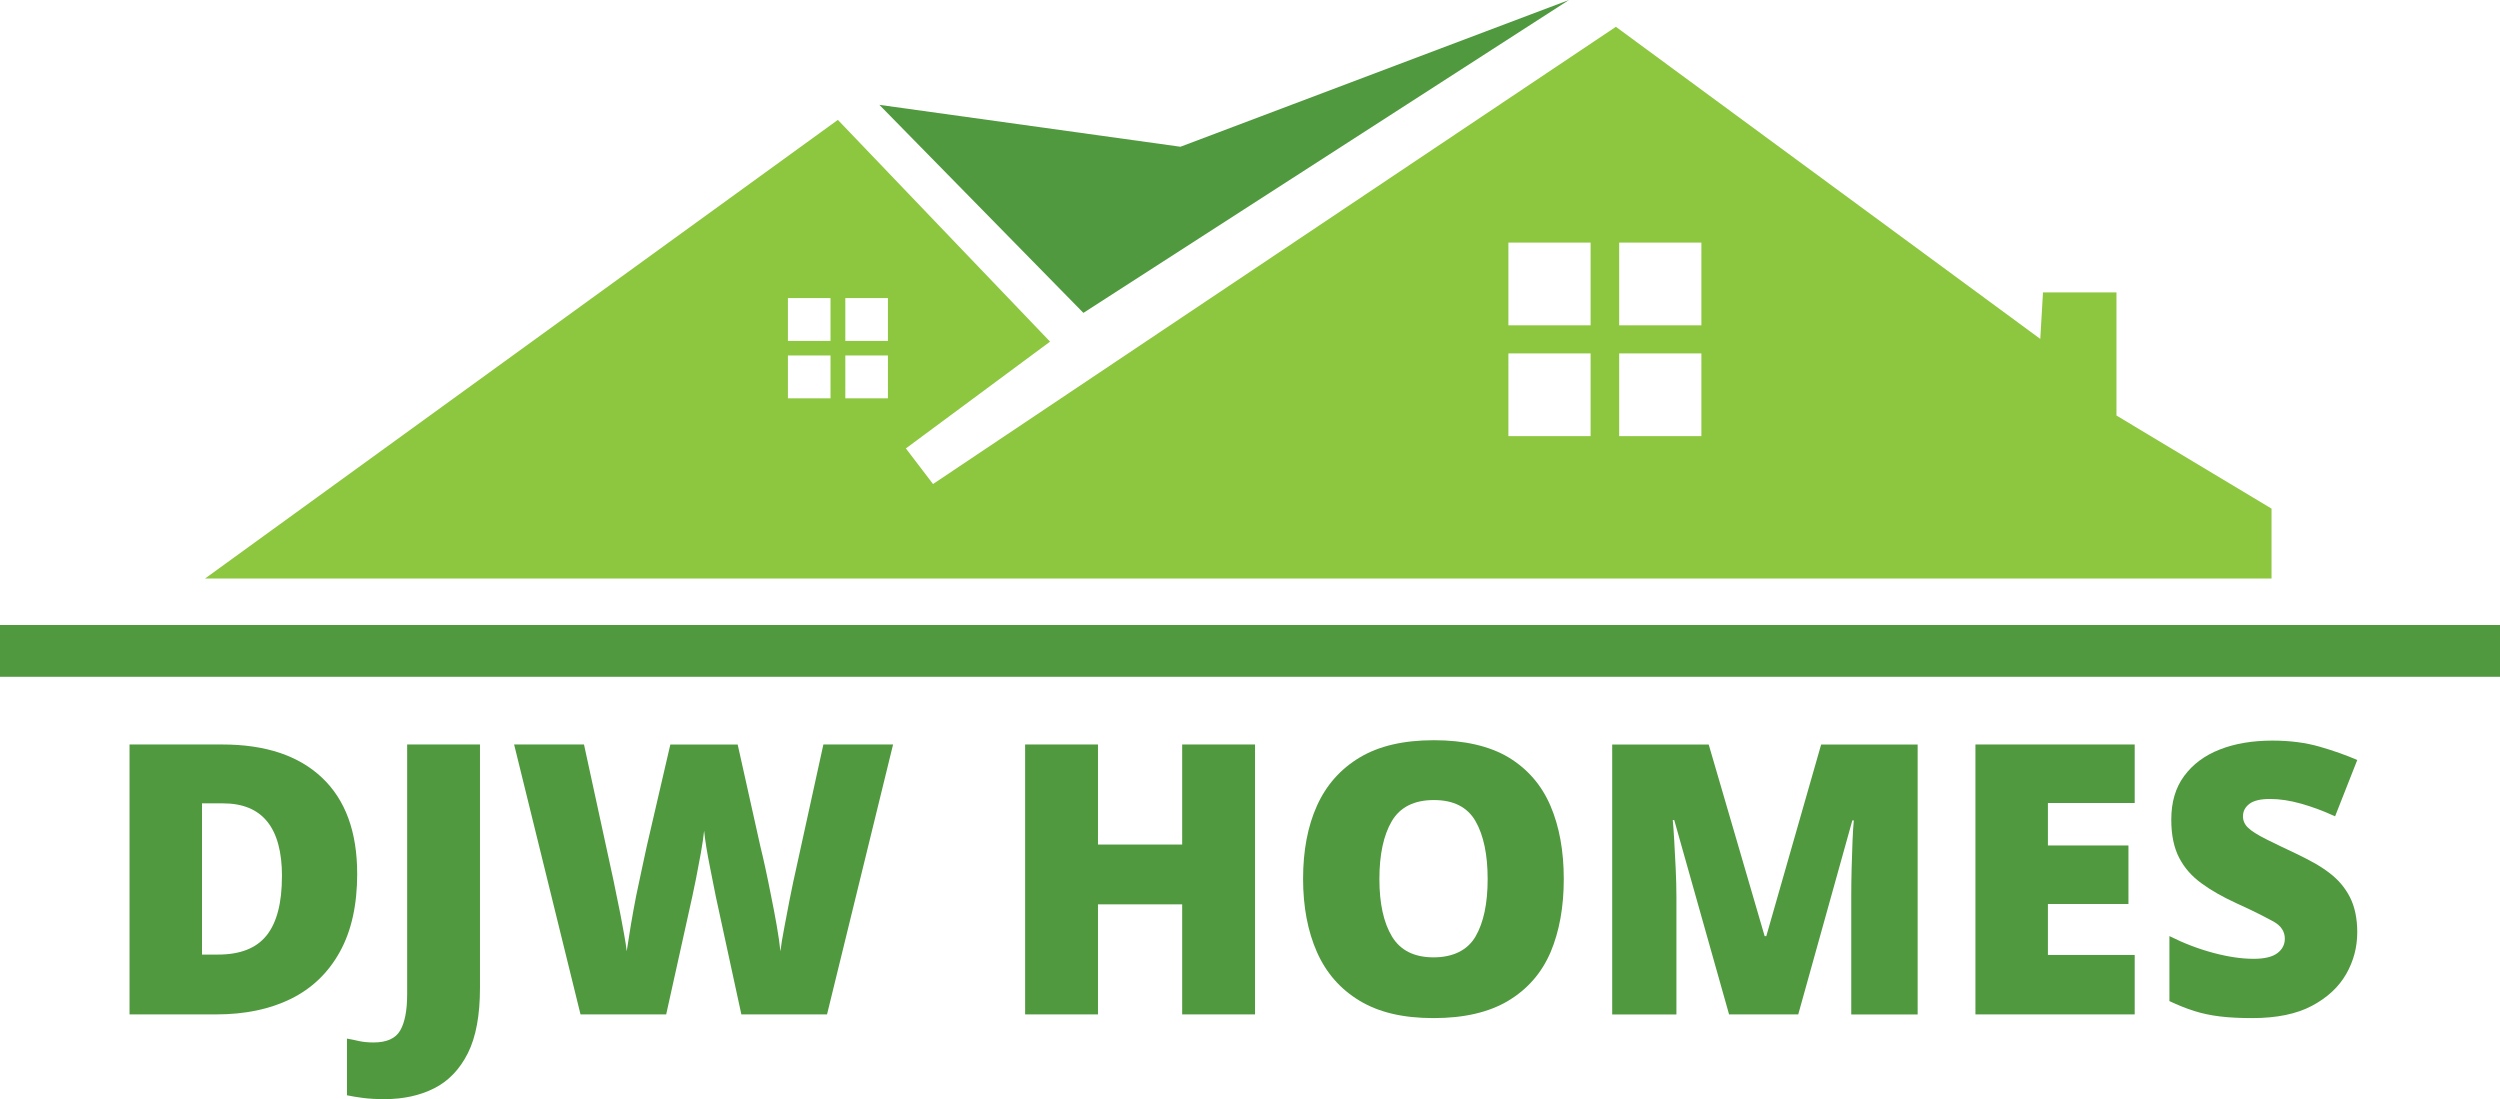
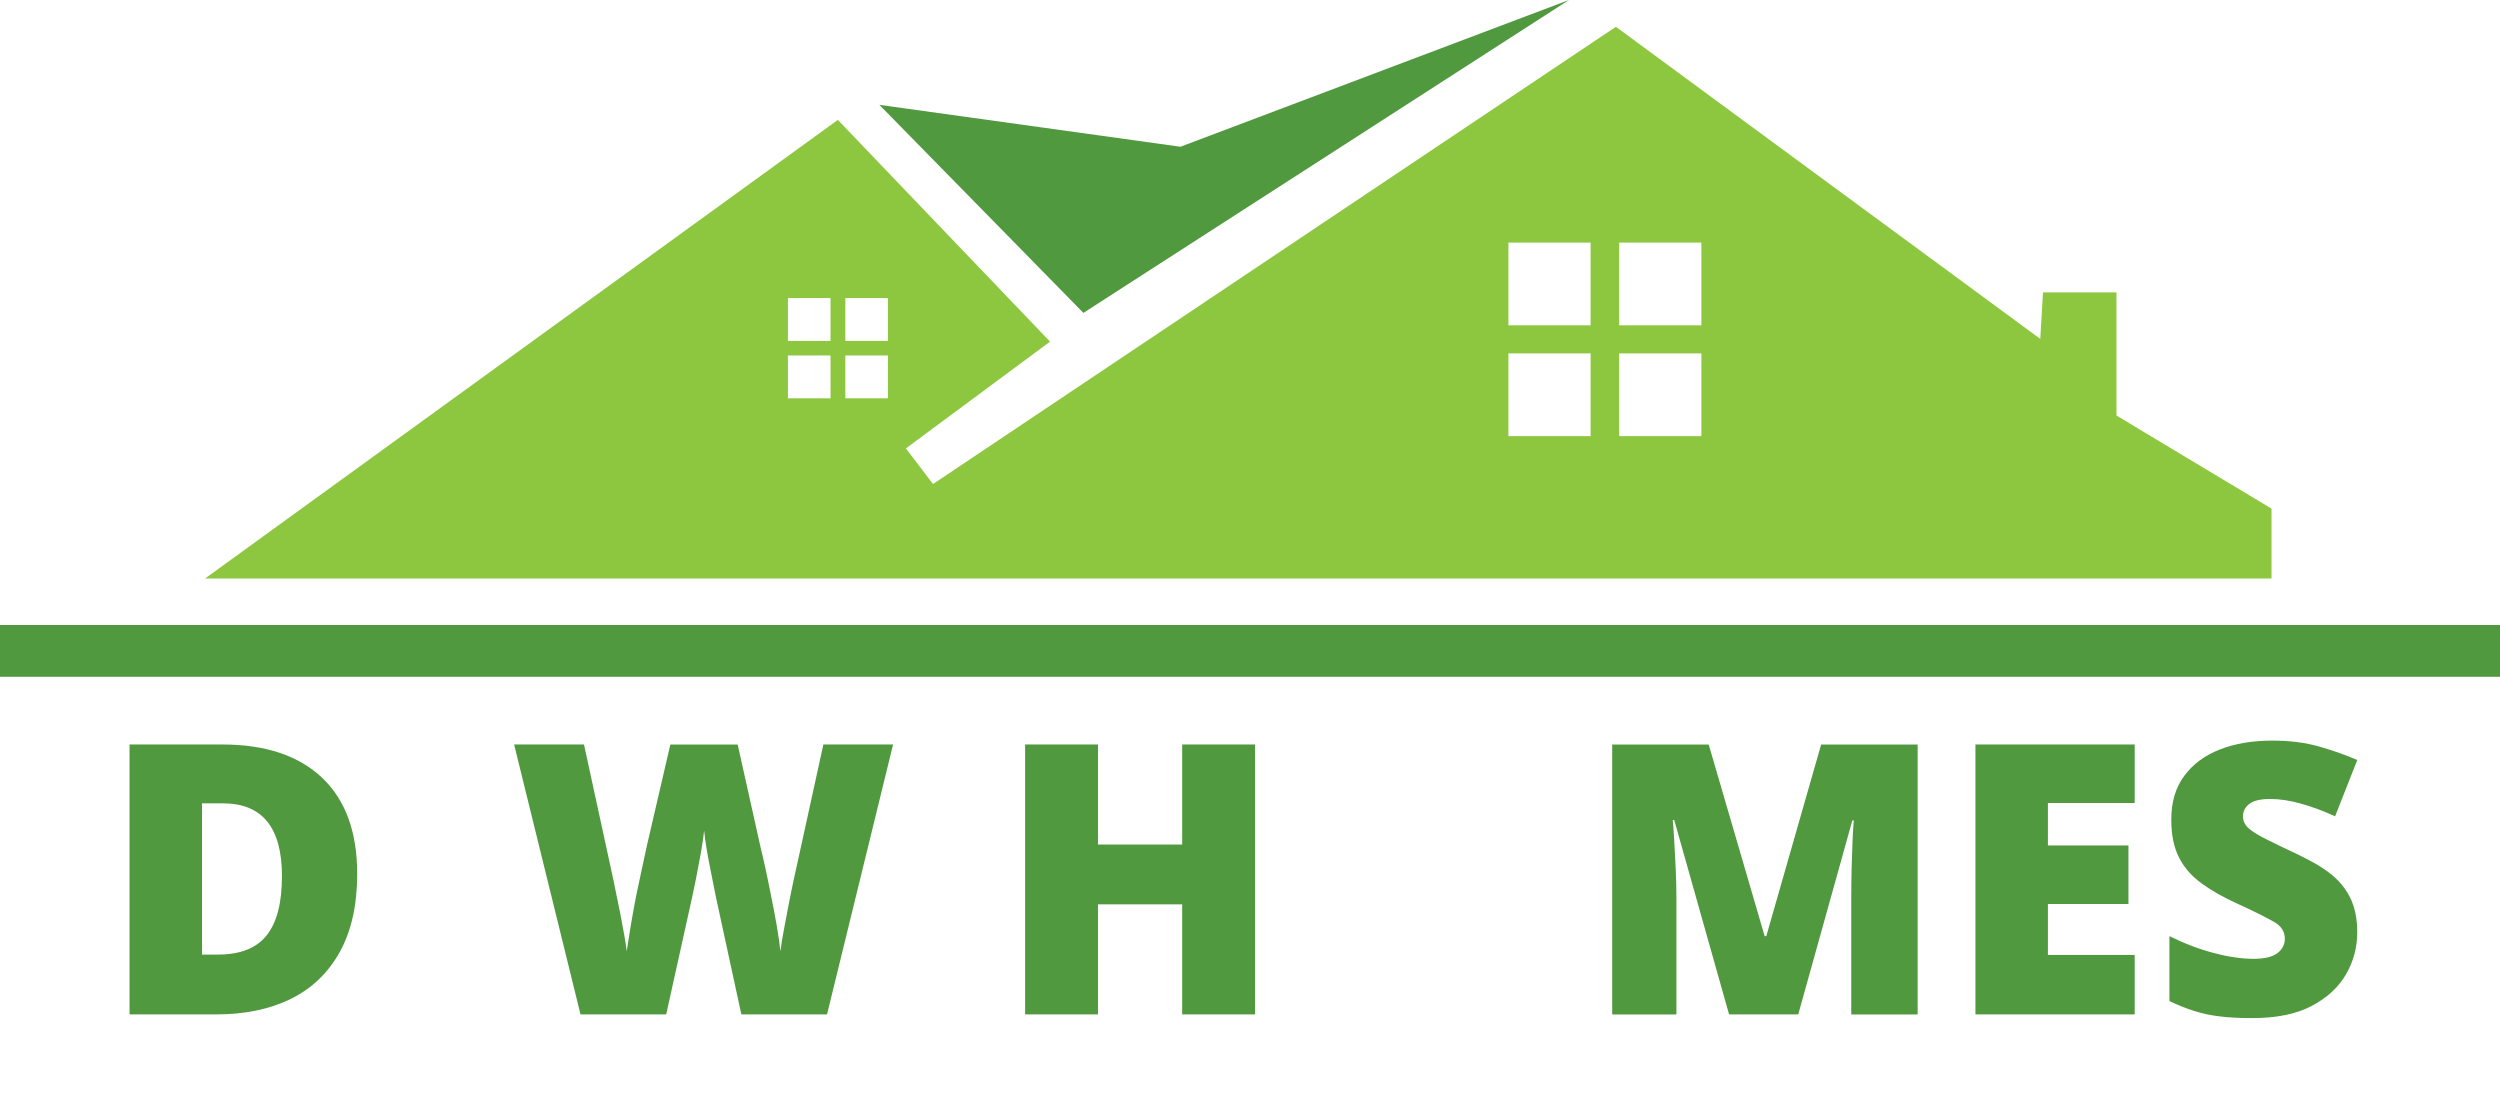
<svg xmlns="http://www.w3.org/2000/svg" width="116" height="51" viewBox="0 0 116 51" fill="none">
  <g clip-path="url(#clip0_2_133)">
    <path d="M40.802 4.864C43.958 8.081 47.113 11.301 50.27 14.518C57.779 9.679 65.289 4.839 72.799 0C66.79 2.27 60.781 4.539 54.773 6.809C50.115 6.161 45.459 5.513 40.802 4.865V4.864Z" fill="#50993F" />
    <path d="M98.204 19.282V13.566H94.795C94.753 14.286 94.712 15.005 94.669 15.726C88.105 10.899 81.542 6.071 74.977 1.244C64.416 8.316 53.855 15.387 43.293 22.459C42.873 21.908 42.452 21.358 42.032 20.807C44.261 19.156 46.492 17.504 48.722 15.852C45.44 12.422 42.157 8.993 38.877 5.563C29.089 12.656 19.302 19.749 9.514 26.843H105.399V23.601C103.001 22.161 100.603 20.722 98.204 19.281V19.282ZM38.536 18.482H36.559V16.493H38.536V18.482ZM38.536 15.818H36.559V13.829H38.536V15.818ZM41.2 18.482H39.223V16.493H41.2V18.482ZM41.2 15.818H39.223V13.829H41.2V15.818ZM73.804 20.236H69.99V16.398H73.804V20.236ZM73.804 15.096H69.99V11.258H73.804V15.096ZM78.944 20.236H75.13V16.398H78.944V20.236ZM78.944 15.096H75.13V11.258H78.944V15.096Z" fill="#8DC63F" />
    <path d="M16.574 40.541C16.574 41.992 16.304 43.202 15.765 44.173C15.226 45.144 14.467 45.869 13.493 46.349C12.517 46.828 11.365 47.068 10.036 47.068H6.01V34.544H10.316C12.314 34.544 13.856 35.058 14.943 36.086C16.029 37.114 16.573 38.599 16.573 40.541H16.574ZM13.084 40.66C13.084 38.405 12.173 37.276 10.352 37.276H9.373V44.292H10.121C11.148 44.292 11.898 43.996 12.372 43.401C12.846 42.807 13.082 41.894 13.082 40.66H13.084Z" fill="#50993F" />
-     <path d="M17.843 51C17.457 51 17.123 50.981 16.839 50.944C16.554 50.907 16.308 50.866 16.099 50.821V48.191C16.195 48.208 16.291 48.227 16.389 48.246C16.485 48.266 16.581 48.288 16.679 48.31C16.871 48.35 17.09 48.37 17.334 48.37C17.941 48.37 18.352 48.187 18.567 47.818C18.782 47.449 18.892 46.888 18.892 46.135V34.544H22.271V45.843C22.271 47.105 22.085 48.113 21.71 48.867C21.329 49.62 20.807 50.166 20.143 50.499C19.48 50.833 18.713 51 17.845 51H17.843Z" fill="#50993F" />
    <path d="M36.825 40.84L38.205 34.544H41.439L38.374 47.068H34.399L33.216 41.61C33.193 41.496 33.155 41.303 33.101 41.032C33.048 40.76 32.995 40.497 32.944 40.239C32.809 39.571 32.718 39.006 32.671 38.543C32.643 38.824 32.592 39.17 32.519 39.584C32.445 39.998 32.37 40.396 32.294 40.774C32.217 41.154 32.159 41.432 32.12 41.61L30.911 47.068H26.936L23.855 34.544H27.097L28.46 40.823C28.494 40.982 28.542 41.219 28.604 41.529C28.666 41.841 28.726 42.13 28.782 42.399C28.844 42.731 28.904 43.05 28.96 43.358C29.017 43.667 29.057 43.927 29.079 44.139C29.13 43.79 29.194 43.388 29.27 42.931C29.347 42.474 29.43 42.014 29.521 41.552C29.6 41.169 29.688 40.754 29.785 40.31C29.881 39.865 29.955 39.521 30.006 39.282L31.104 34.545H34.228L35.283 39.282C35.345 39.529 35.42 39.852 35.508 40.255C35.596 40.658 35.685 41.093 35.777 41.562C35.873 42.03 35.961 42.493 36.041 42.95C36.121 43.407 36.177 43.804 36.211 44.14C36.245 43.854 36.304 43.492 36.389 43.052C36.469 42.618 36.549 42.194 36.631 41.781C36.713 41.367 36.777 41.055 36.822 40.843L36.825 40.84Z" fill="#50993F" />
    <path d="M54.853 34.544H58.233V47.068H54.853V41.962H50.946V47.068H47.566V34.544H50.946V39.187H54.853V34.544Z" fill="#50993F" />
-     <path d="M72.559 40.789C72.559 42.08 72.356 43.211 71.947 44.181C71.532 45.147 70.879 45.897 69.985 46.434C69.09 46.971 67.934 47.24 66.516 47.24C65.097 47.24 63.976 46.972 63.085 46.434C62.193 45.897 61.534 45.144 61.105 44.173C60.677 43.202 60.463 42.069 60.463 40.772C60.463 39.474 60.678 38.333 61.11 37.379C61.541 36.425 62.2 35.681 63.089 35.148C63.977 34.614 65.125 34.346 66.532 34.346C67.94 34.346 69.106 34.612 69.997 35.143C70.883 35.68 71.531 36.43 71.943 37.392C72.354 38.354 72.559 39.486 72.559 40.789ZM64.004 40.789C64.004 41.919 64.198 42.807 64.587 43.453C64.976 44.097 65.619 44.421 66.516 44.421C67.412 44.421 68.09 44.097 68.465 43.453C68.84 42.807 69.027 41.919 69.027 40.789C69.027 39.658 68.84 38.757 68.465 38.103C68.09 37.45 67.446 37.122 66.532 37.122C65.619 37.122 64.962 37.45 64.579 38.103C64.195 38.757 64.004 39.652 64.004 40.789Z" fill="#50993F" />
    <path d="M85.949 38.065L83.438 47.069H80.229L77.684 38.048H77.616C77.627 38.162 77.638 38.3 77.65 38.459C77.661 38.619 77.672 38.8 77.684 38.999C77.706 39.399 77.729 39.832 77.752 40.297C77.774 40.763 77.786 41.207 77.786 41.63V47.07H74.806V34.547H79.284L81.88 43.438H81.956L84.501 34.547H88.979V47.07H85.898V41.579C85.898 41.385 85.898 41.182 85.902 40.971C85.905 40.76 85.909 40.539 85.915 40.312C85.926 39.855 85.94 39.425 85.957 39.022C85.974 38.619 85.994 38.301 86.017 38.066H85.949V38.065Z" fill="#50993F" />
    <path d="M95.023 44.31H99.05V47.068H91.66V34.544H99.05V37.259H95.023V39.23H98.76V41.945H95.023V44.31Z" fill="#50993F" />
    <path d="M109.376 43.265C109.376 43.949 109.206 44.593 108.865 45.192C108.519 45.797 107.988 46.29 107.274 46.67C106.559 47.05 105.634 47.24 104.499 47.24C103.926 47.24 103.43 47.214 103.01 47.163C102.584 47.112 102.185 47.028 101.814 46.91C101.442 46.793 101.059 46.639 100.661 46.451V43.435C101.336 43.773 102.016 44.032 102.7 44.214C103.383 44.397 104.007 44.489 104.569 44.489C105.068 44.489 105.435 44.402 105.667 44.228C105.899 44.055 106.016 43.83 106.016 43.556C106.016 43.225 105.846 42.963 105.505 42.768C105.33 42.671 105.096 42.55 104.808 42.403C104.518 42.258 104.173 42.093 103.769 41.91C103.457 41.768 103.168 41.62 102.901 41.469C102.633 41.318 102.387 41.159 102.161 40.994C101.707 40.668 101.357 40.272 101.114 39.803C100.87 39.335 100.747 38.744 100.747 38.031C100.747 37.219 100.945 36.546 101.343 36.009C101.741 35.467 102.289 35.056 102.99 34.78C103.69 34.504 104.506 34.364 105.437 34.364C106.255 34.364 106.988 34.459 107.637 34.648C108.287 34.836 108.867 35.042 109.377 35.264L108.348 37.877C107.814 37.632 107.289 37.436 106.773 37.29C106.256 37.145 105.777 37.072 105.334 37.072C104.891 37.072 104.57 37.148 104.372 37.299C104.173 37.45 104.074 37.644 104.074 37.877C104.074 38.076 104.15 38.251 104.303 38.4C104.455 38.553 104.744 38.737 105.167 38.948C105.59 39.158 106.04 39.376 106.517 39.598C106.817 39.741 107.098 39.886 107.36 40.031C107.62 40.176 107.857 40.33 108.066 40.49C108.486 40.804 108.809 41.183 109.037 41.629C109.263 42.074 109.377 42.62 109.377 43.265H109.376Z" fill="#50993F" />
    <path d="M116 29H0V31.403H116V29Z" fill="#50993F" />
  </g>
  <defs>
    <clipPath id="clip0_2_133">
      <rect width="116" height="51" fill="white" />
    </clipPath>
  </defs>
</svg>